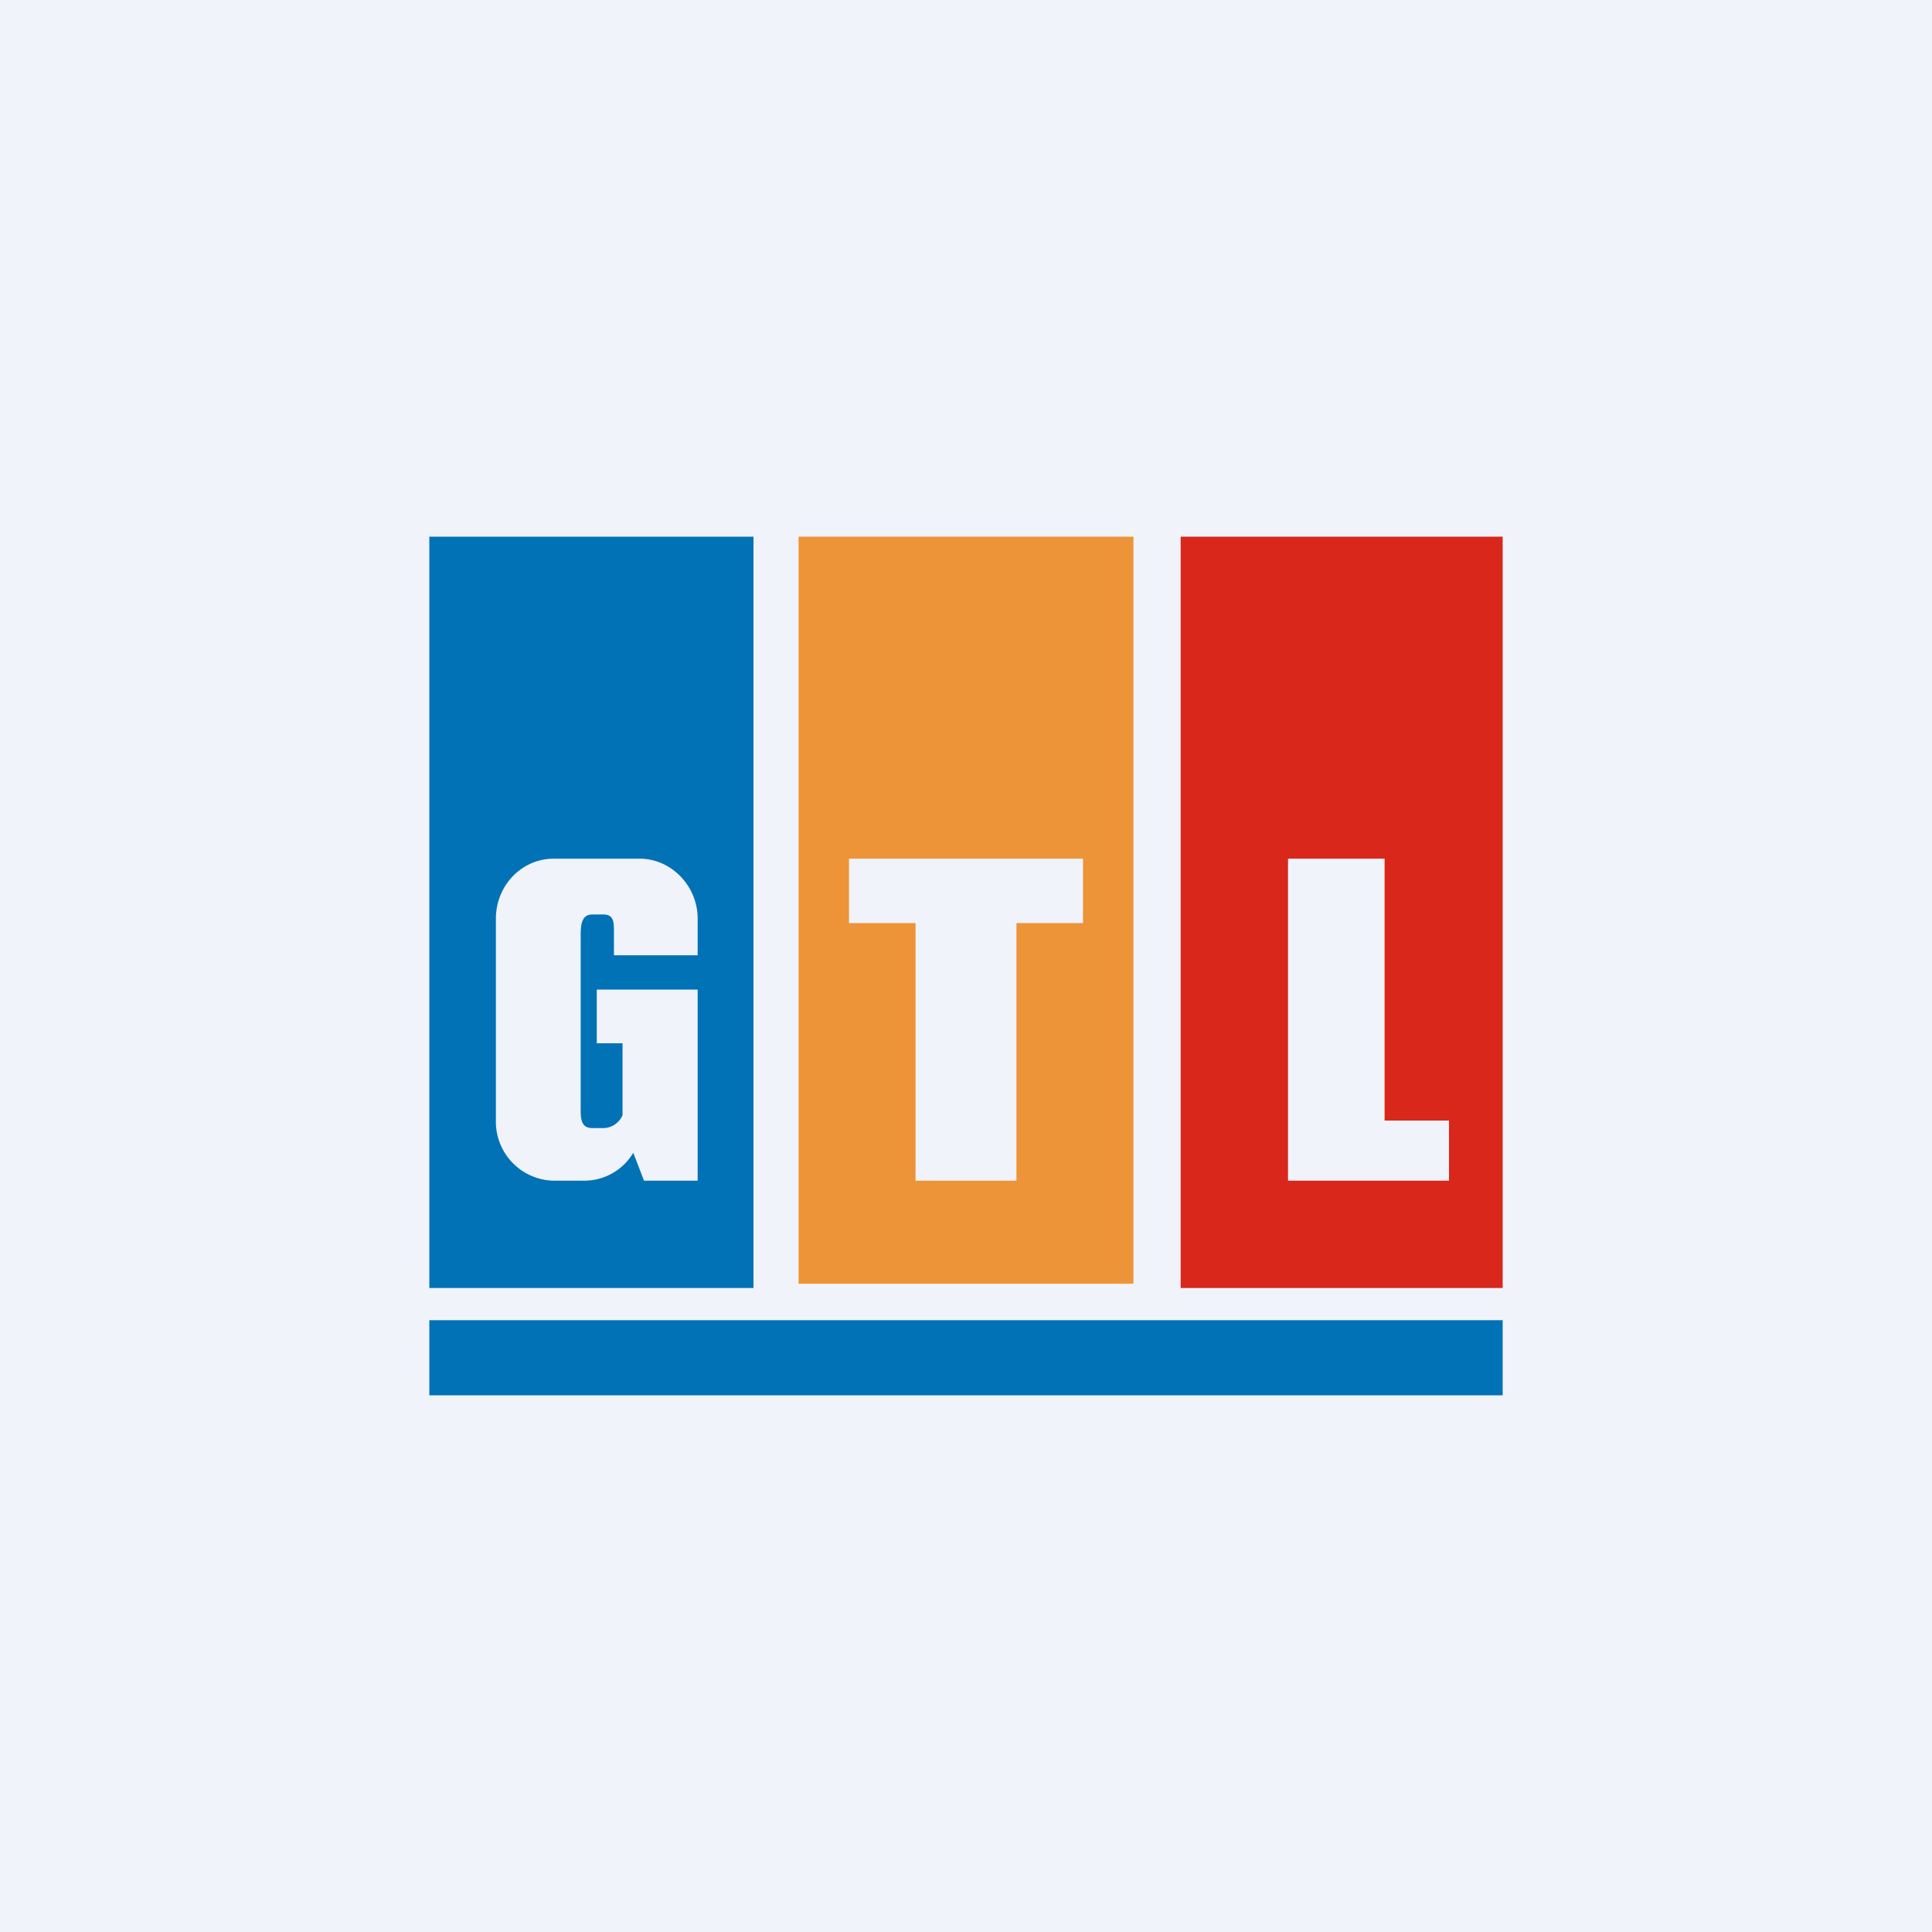
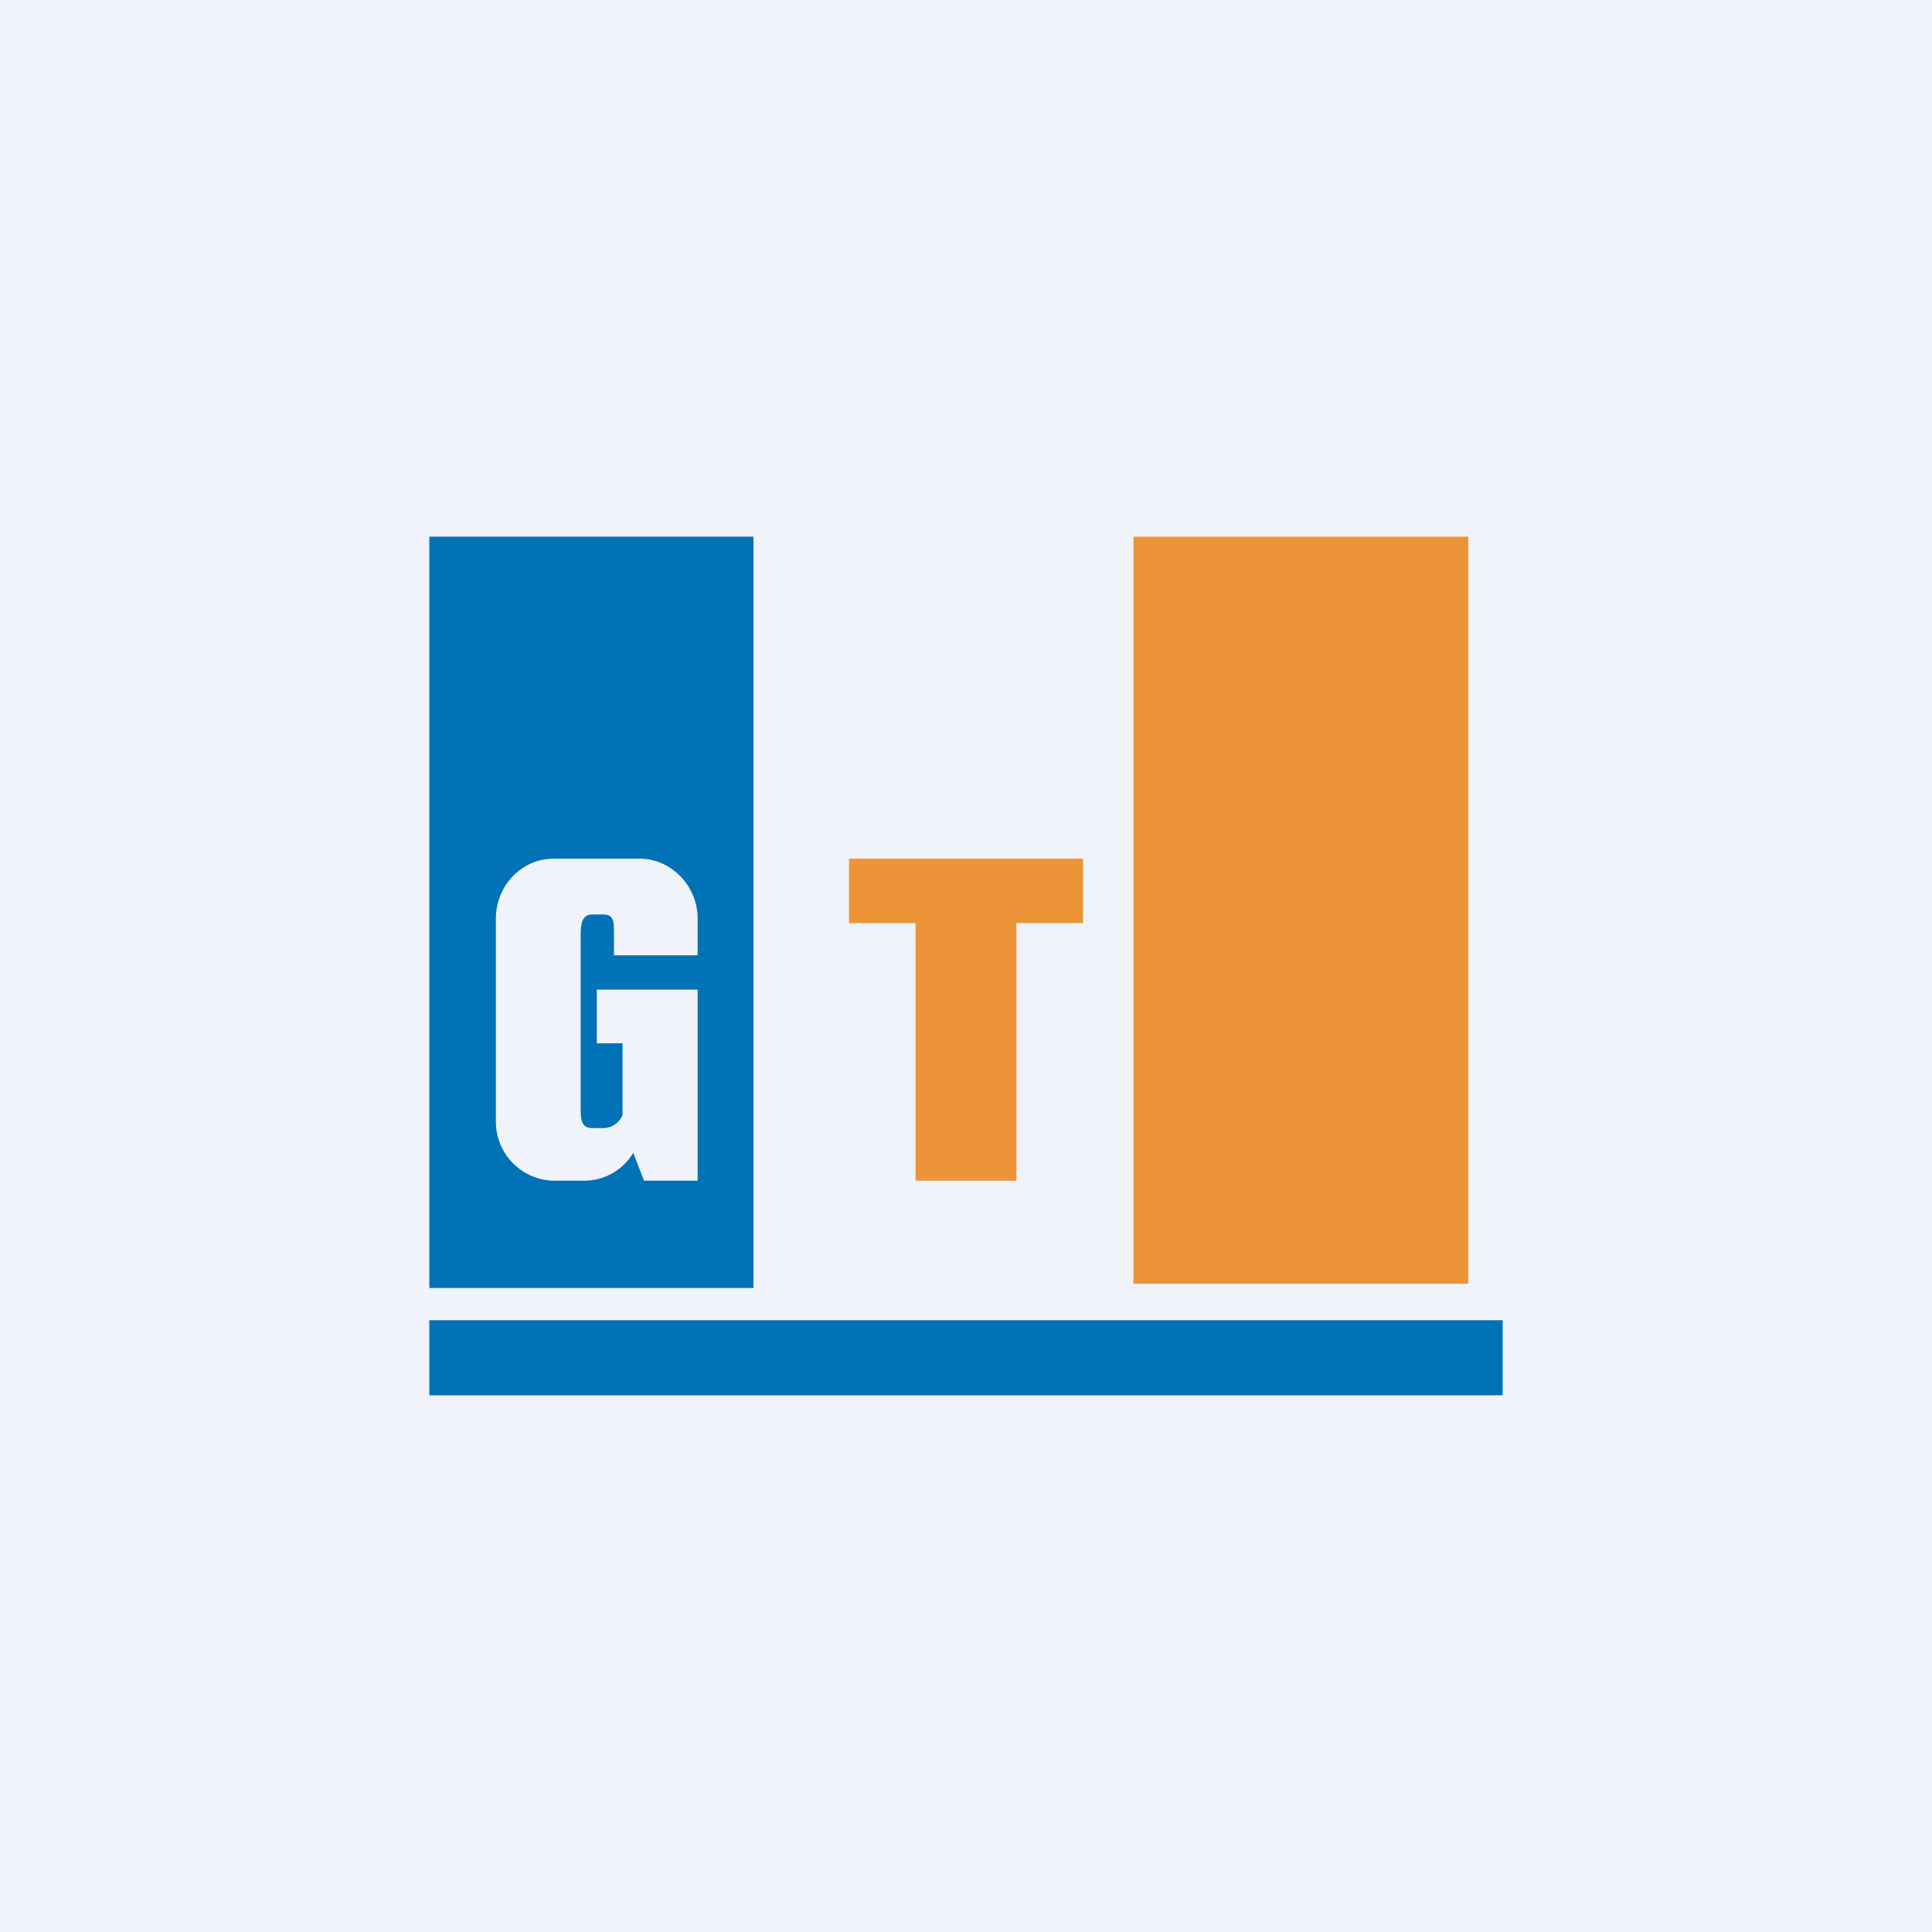
<svg xmlns="http://www.w3.org/2000/svg" width="18" height="18" viewBox="0 0 18 18">
  <path fill="#F0F3FA" d="M0 0h18v18H0z" />
  <path d="M7.02 5H4v7h3.02V5ZM6.5 8.56v.34h-.78v-.21c0-.1 0-.17-.1-.17h-.1c-.1 0-.11.09-.11.2v1.6c0 .1 0 .19.11.19h.1c.08 0 .15-.05.18-.12v-.67h-.24v-.5h.94V11H6l-.1-.26a.53.53 0 0 1-.45.26h-.3a.55.55 0 0 1-.53-.56V8.56c0-.31.24-.56.54-.56h.8c.29 0 .54.25.54.56ZM4 12.3h10v.7H4z" fill="#0172B6" />
-   <path d="M10.56 5H7.44v6.96h3.12V5ZM7.91 8h2.18v.6h-.62V11h-.94V8.6h-.62V8Z" fill="#ED9438" />
-   <path fill-rule="evenodd" d="M14 5h-3v7h3V5Zm-2 6h1.5v-.56h-.6V8H12v3Z" fill="#D9271B" />
+   <path d="M10.56 5v6.96h3.12V5ZM7.91 8h2.18v.6h-.62V11h-.94V8.6h-.62V8Z" fill="#ED9438" />
</svg>